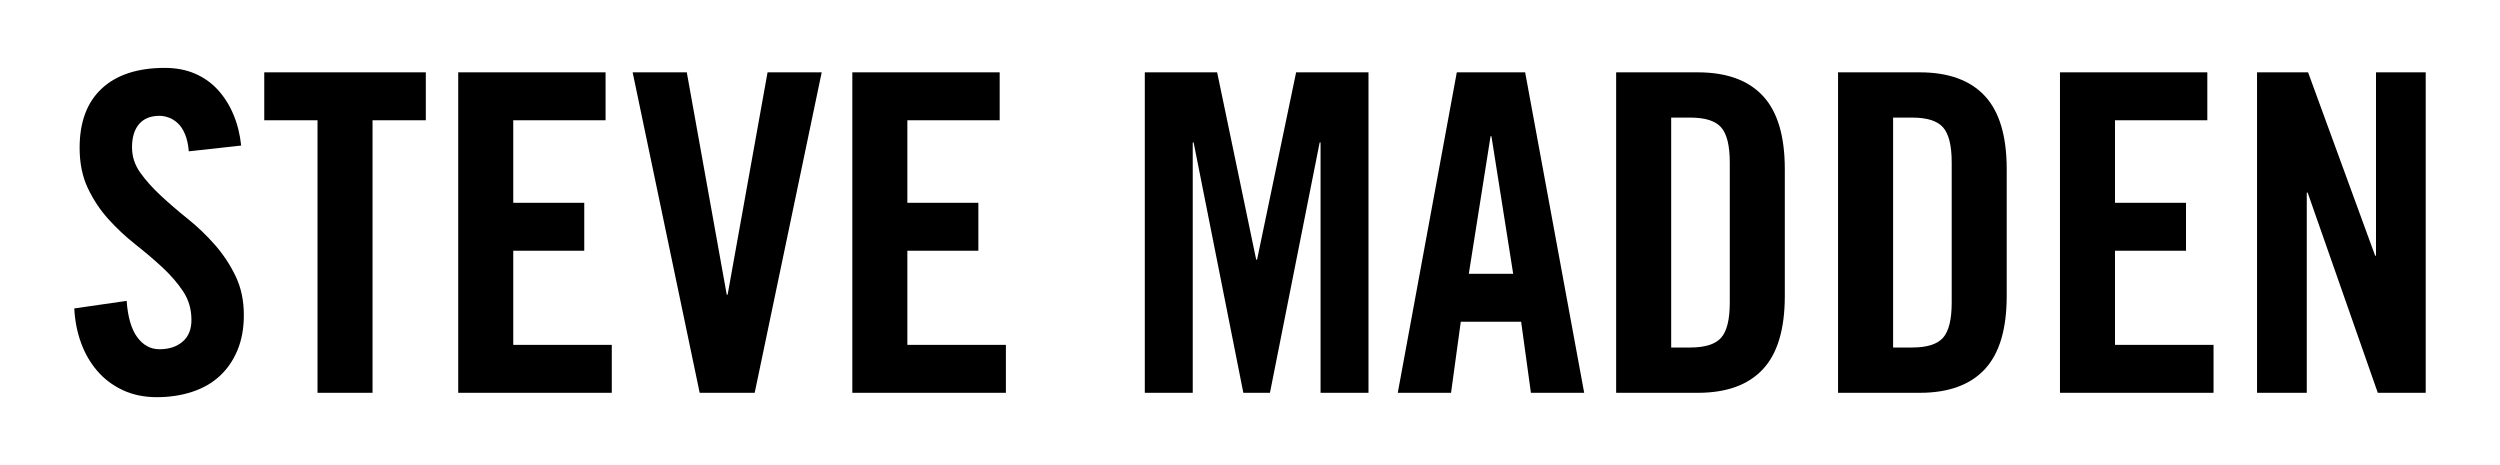
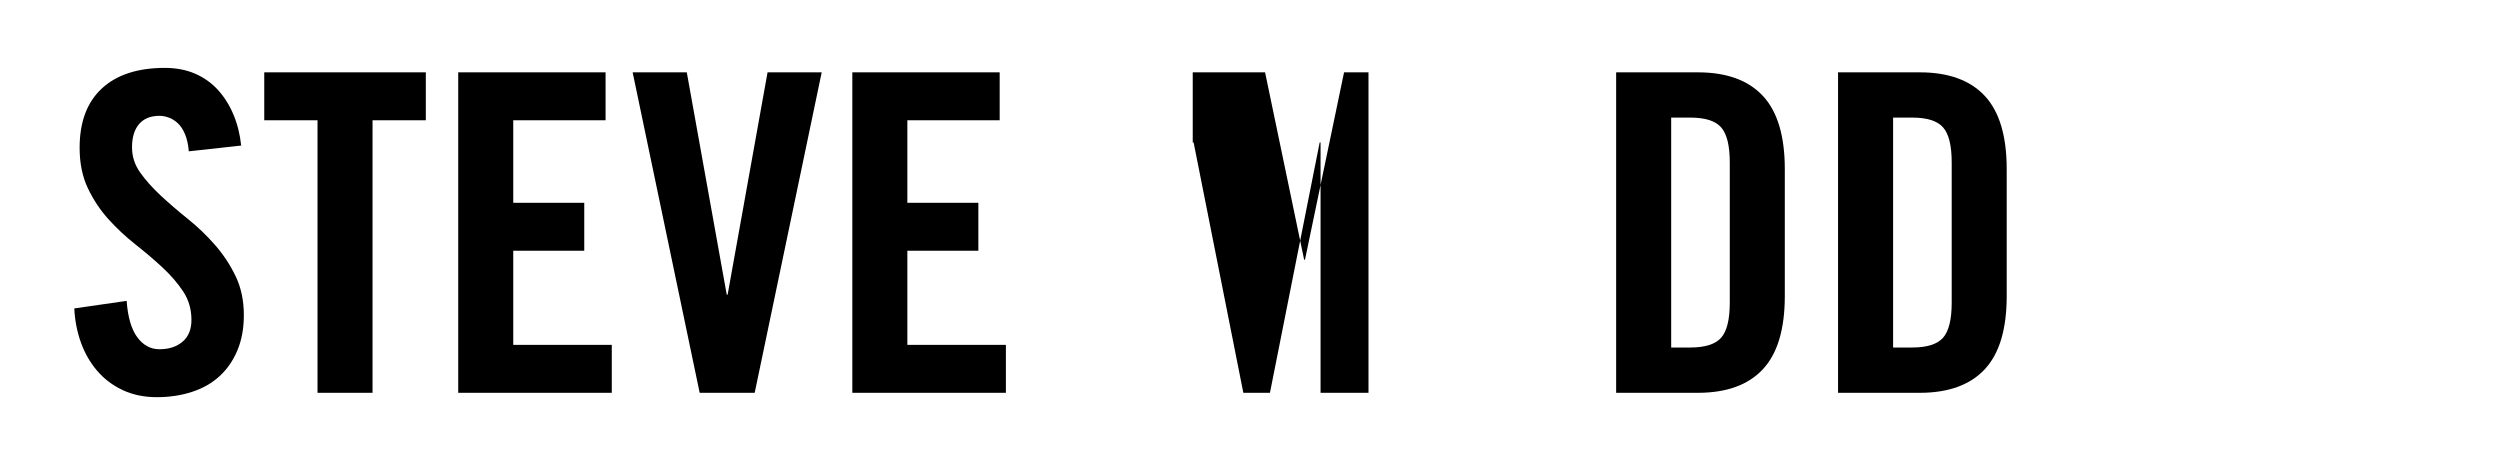
<svg xmlns="http://www.w3.org/2000/svg" version="1.1" id="Laag_1" x="0px" y="0px" viewBox="0 0 1218.9 226.77" style="enable-background:new 0 0 1218.9 226.77;" xml:space="preserve">
  <g>
    <path d="M92.06,73.78c-0.29-3.32-0.9-6.09-1.84-8.33c-0.94-2.23-2.09-4-3.46-5.3c-1.37-1.3-2.85-2.23-4.44-2.81   c-1.59-0.57-3.1-0.87-4.54-0.87c-4.33,0-7.65,1.34-9.95,4c-2.31,2.67-3.46,6.46-3.46,11.36c0,4.47,1.33,8.58,4,12.33   c2.67,3.75,6.02,7.5,10.06,11.25c4.04,3.75,8.44,7.54,13.2,11.36c4.76,3.82,9.16,8.04,13.2,12.66c4.04,4.62,7.39,9.7,10.06,15.26   c2.67,5.56,4,11.87,4,18.93c0,6.49-1.05,12.23-3.14,17.2c-2.09,4.98-4.98,9.16-8.66,12.55c-3.68,3.39-8.15,5.95-13.42,7.68   c-5.27,1.73-11,2.6-17.2,2.6c-6.2,0-11.76-1.16-16.66-3.46c-4.91-2.31-9.05-5.44-12.44-9.41c-3.39-3.97-6.03-8.55-7.9-13.74   c-1.88-5.19-2.96-10.75-3.25-16.66l25.53-3.68c0.57,7.94,2.31,13.85,5.19,17.74c2.88,3.9,6.49,5.84,10.82,5.84   c4.62,0,8.37-1.22,11.25-3.68c2.88-2.45,4.33-5.98,4.33-10.6c0-5.19-1.34-9.81-4-13.85c-2.67-4.04-6.03-7.93-10.06-11.69   c-4.04-3.75-8.44-7.5-13.2-11.25c-4.76-3.75-9.16-7.86-13.2-12.33c-4.04-4.47-7.39-9.52-10.06-15.15c-2.67-5.63-4-12.19-4-19.69   c0-12.55,3.6-22.18,10.82-28.89C56.86,36.46,67.1,33.1,80.37,33.1c5.48,0,10.39,0.94,14.72,2.81c4.33,1.88,8.04,4.51,11.14,7.9   c3.1,3.39,5.63,7.39,7.57,12.01c1.95,4.62,3.21,9.67,3.79,15.15L92.06,73.78z" />
    <path d="M154.81,58.64h-25.97V35.27h78.77v23.37h-25.97V191.5h-26.83V58.64z" />
    <path d="M223.41,191.5V35.27h71.84v23.37h-45.01v40.25h34.62v23.37h-34.62v45.88h48.04v23.37H223.41z" />
    <path d="M374.23,35.27h26.4L367.96,191.5h-26.83L308.45,35.27h26.4l19.48,108.41h0.43L374.23,35.27z" />
    <path d="M415.56,191.5V35.27h71.84v23.37h-45.01v40.25h34.62v23.37h-34.62v45.88h48.04v23.37H415.56z" />
-     <path d="M667.22,35.27V191.5h-23.37V69.46h-0.43L619.18,191.5H606.2L581.96,69.46h-0.43V191.5h-23.37V35.27h35.27l19.04,91.32h0.43   l19.04-91.32H667.22z" />
-     <path d="M707.47,191.5H681.5l28.78-156.24h33.32l28.78,156.24h-25.97l-4.76-34.62h-29.43L707.47,191.5z M716.13,133.51h21.64   l-10.6-67.08h-0.43L716.13,133.51z" />
+     <path d="M667.22,35.27V191.5h-23.37V69.46h-0.43L619.18,191.5H606.2L581.96,69.46h-0.43V191.5V35.27h35.27l19.04,91.32h0.43   l19.04-91.32H667.22z" />
    <path d="M787.97,35.27h39.82c13.99,0,24.56,3.82,31.7,11.47c7.14,7.65,10.71,19.55,10.71,35.71v61.89   c0,16.16-3.57,28.06-10.71,35.71c-7.14,7.65-17.71,11.47-31.7,11.47h-39.82V35.27z M814.8,169.43h9.31   c7.21,0,12.23-1.59,15.04-4.76c2.81-3.17,4.22-8.87,4.22-17.1V79.19c0-8.22-1.41-13.92-4.22-17.1c-2.81-3.17-7.83-4.76-15.04-4.76   h-9.31V169.43z" />
    <path d="M896.16,35.27h39.82c13.99,0,24.56,3.82,31.7,11.47c7.14,7.65,10.71,19.55,10.71,35.71v61.89   c0,16.16-3.57,28.06-10.71,35.71c-7.14,7.65-17.71,11.47-31.7,11.47h-39.82V35.27z M923,169.43h9.31c7.21,0,12.23-1.59,15.04-4.76   c2.81-3.17,4.22-8.87,4.22-17.1V79.19c0-8.22-1.41-13.92-4.22-17.1c-2.81-3.17-7.83-4.76-15.04-4.76H923V169.43z" />
-     <path d="M1004.36,191.5V35.27h71.84v23.37h-45.01v40.25h34.62v23.37h-34.62v45.88h48.04v23.37H1004.36z" />
-     <path d="M1100.44,191.5V35.27h24.89l32.68,89.37h0.43V35.27h24.24V191.5h-23.37l-34.19-97.59h-0.43v97.59H1100.44z" />
  </g>
</svg>